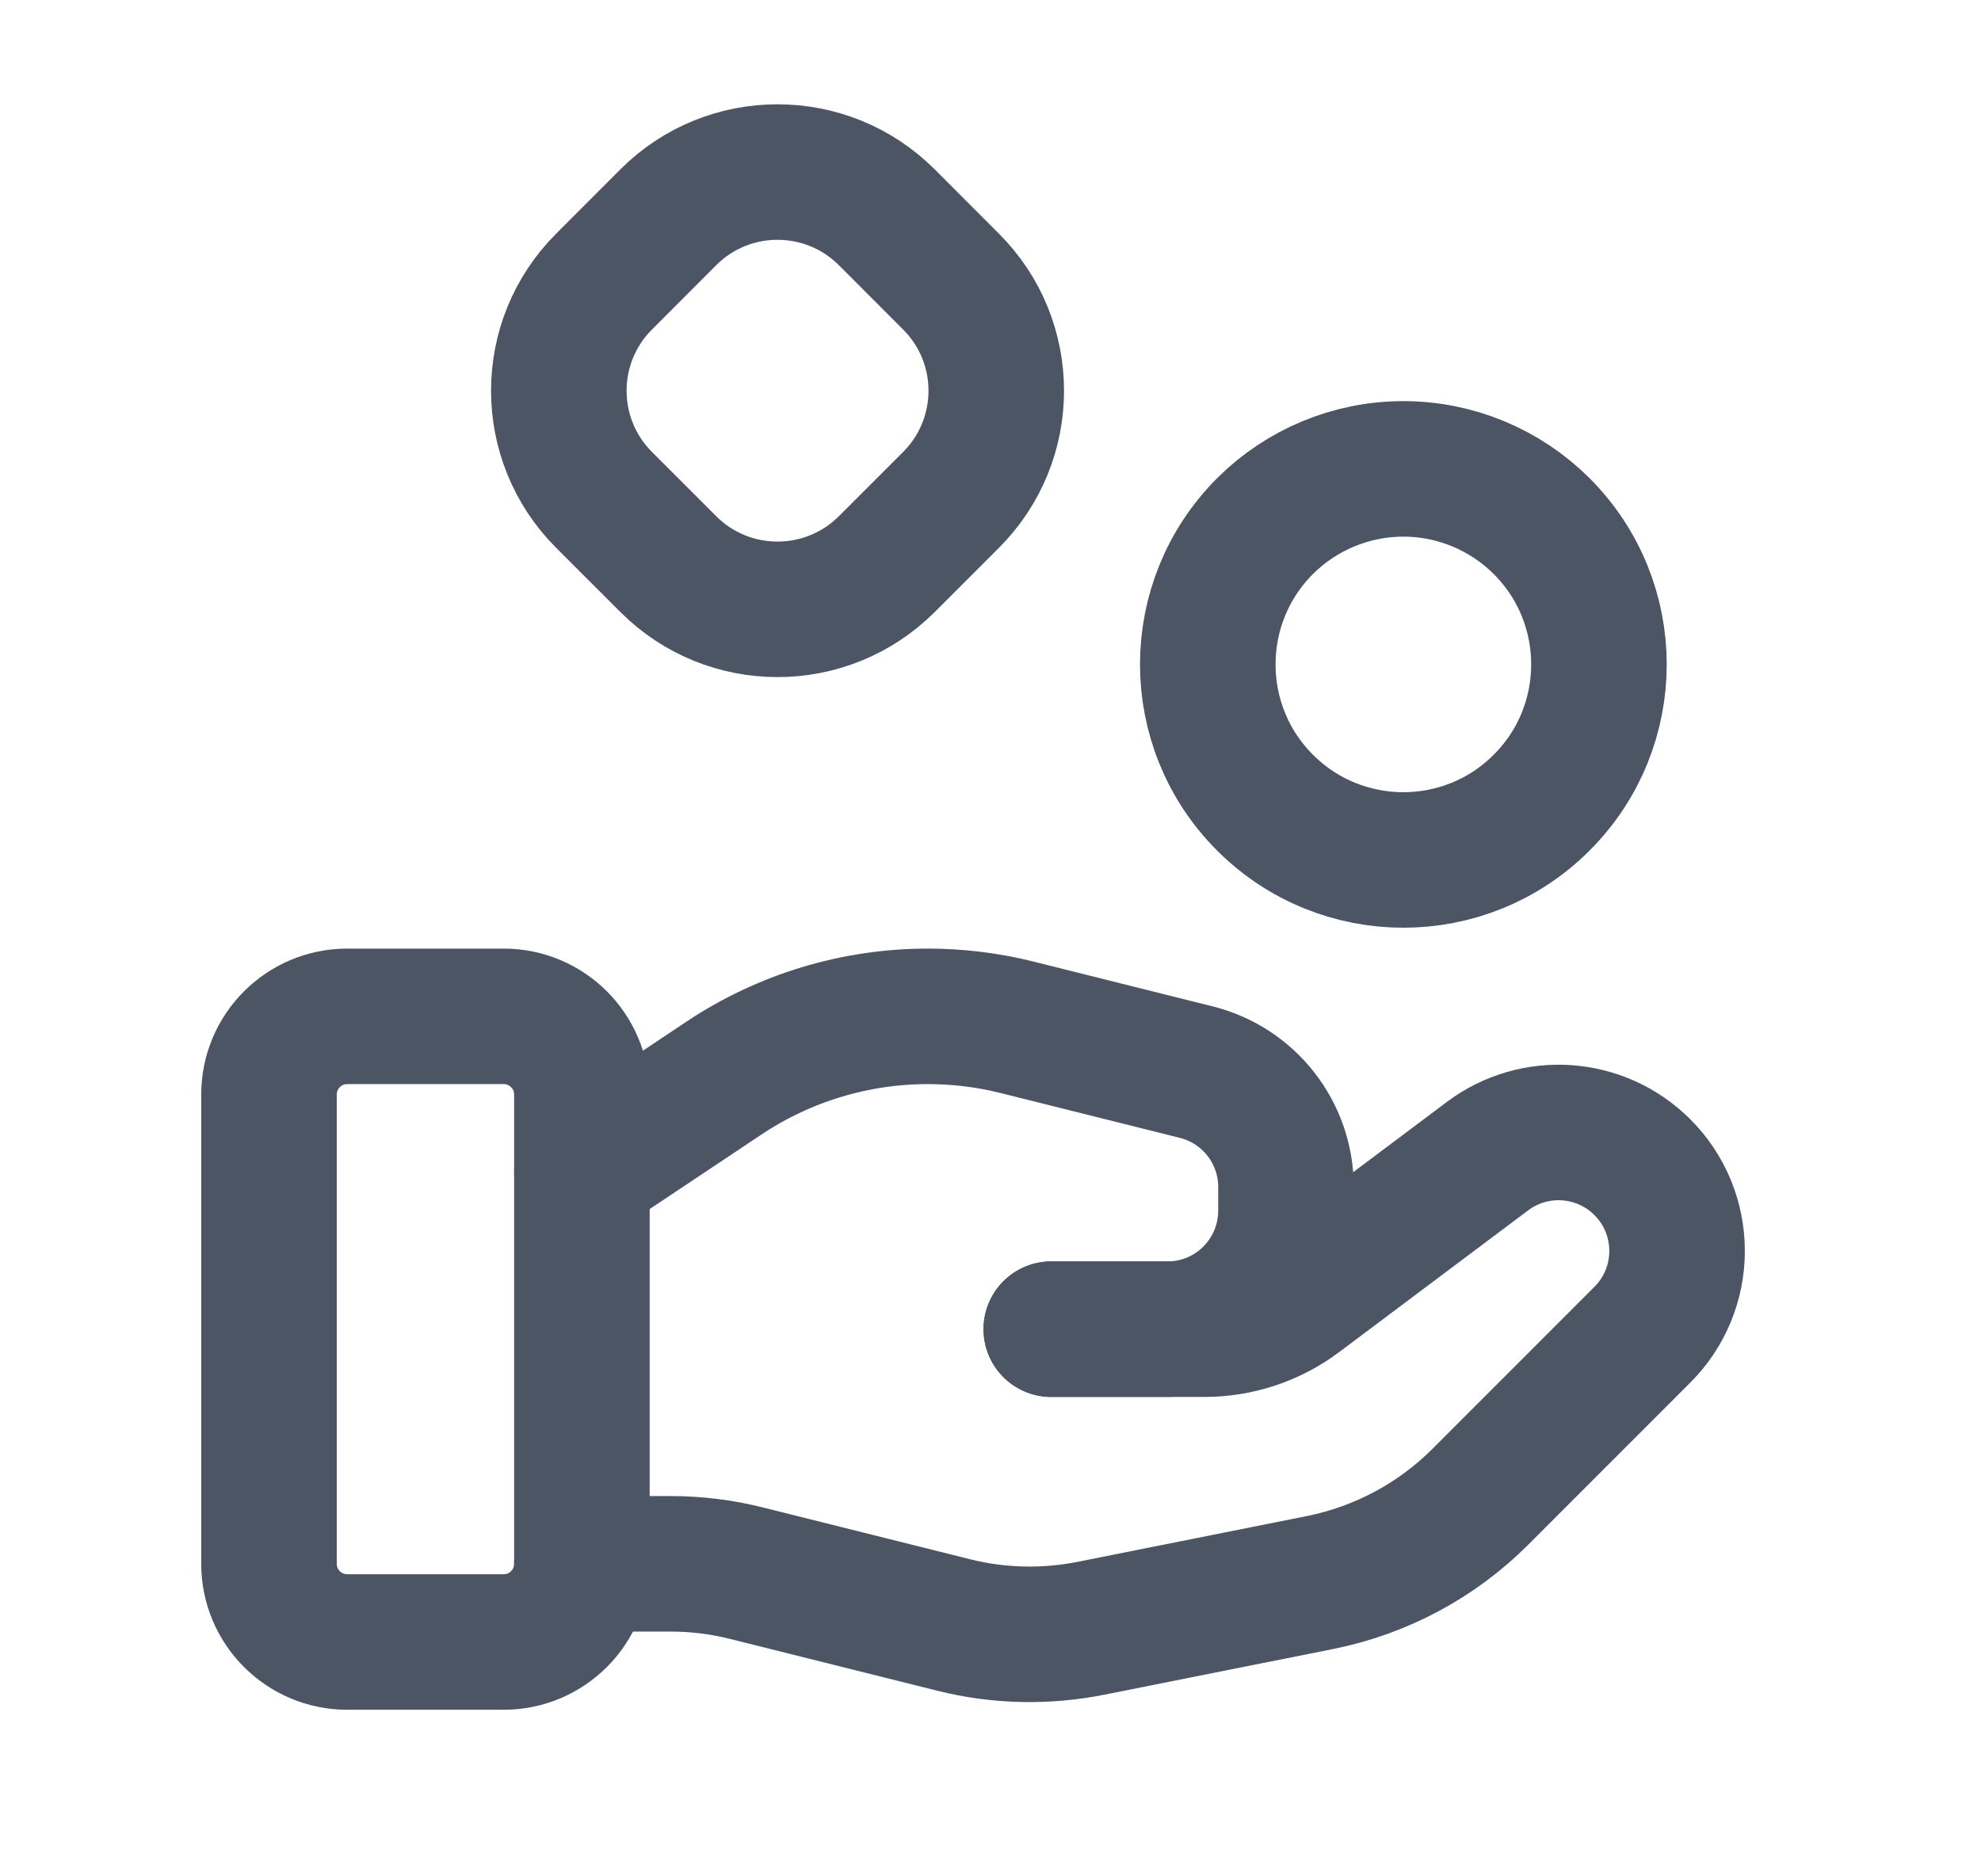
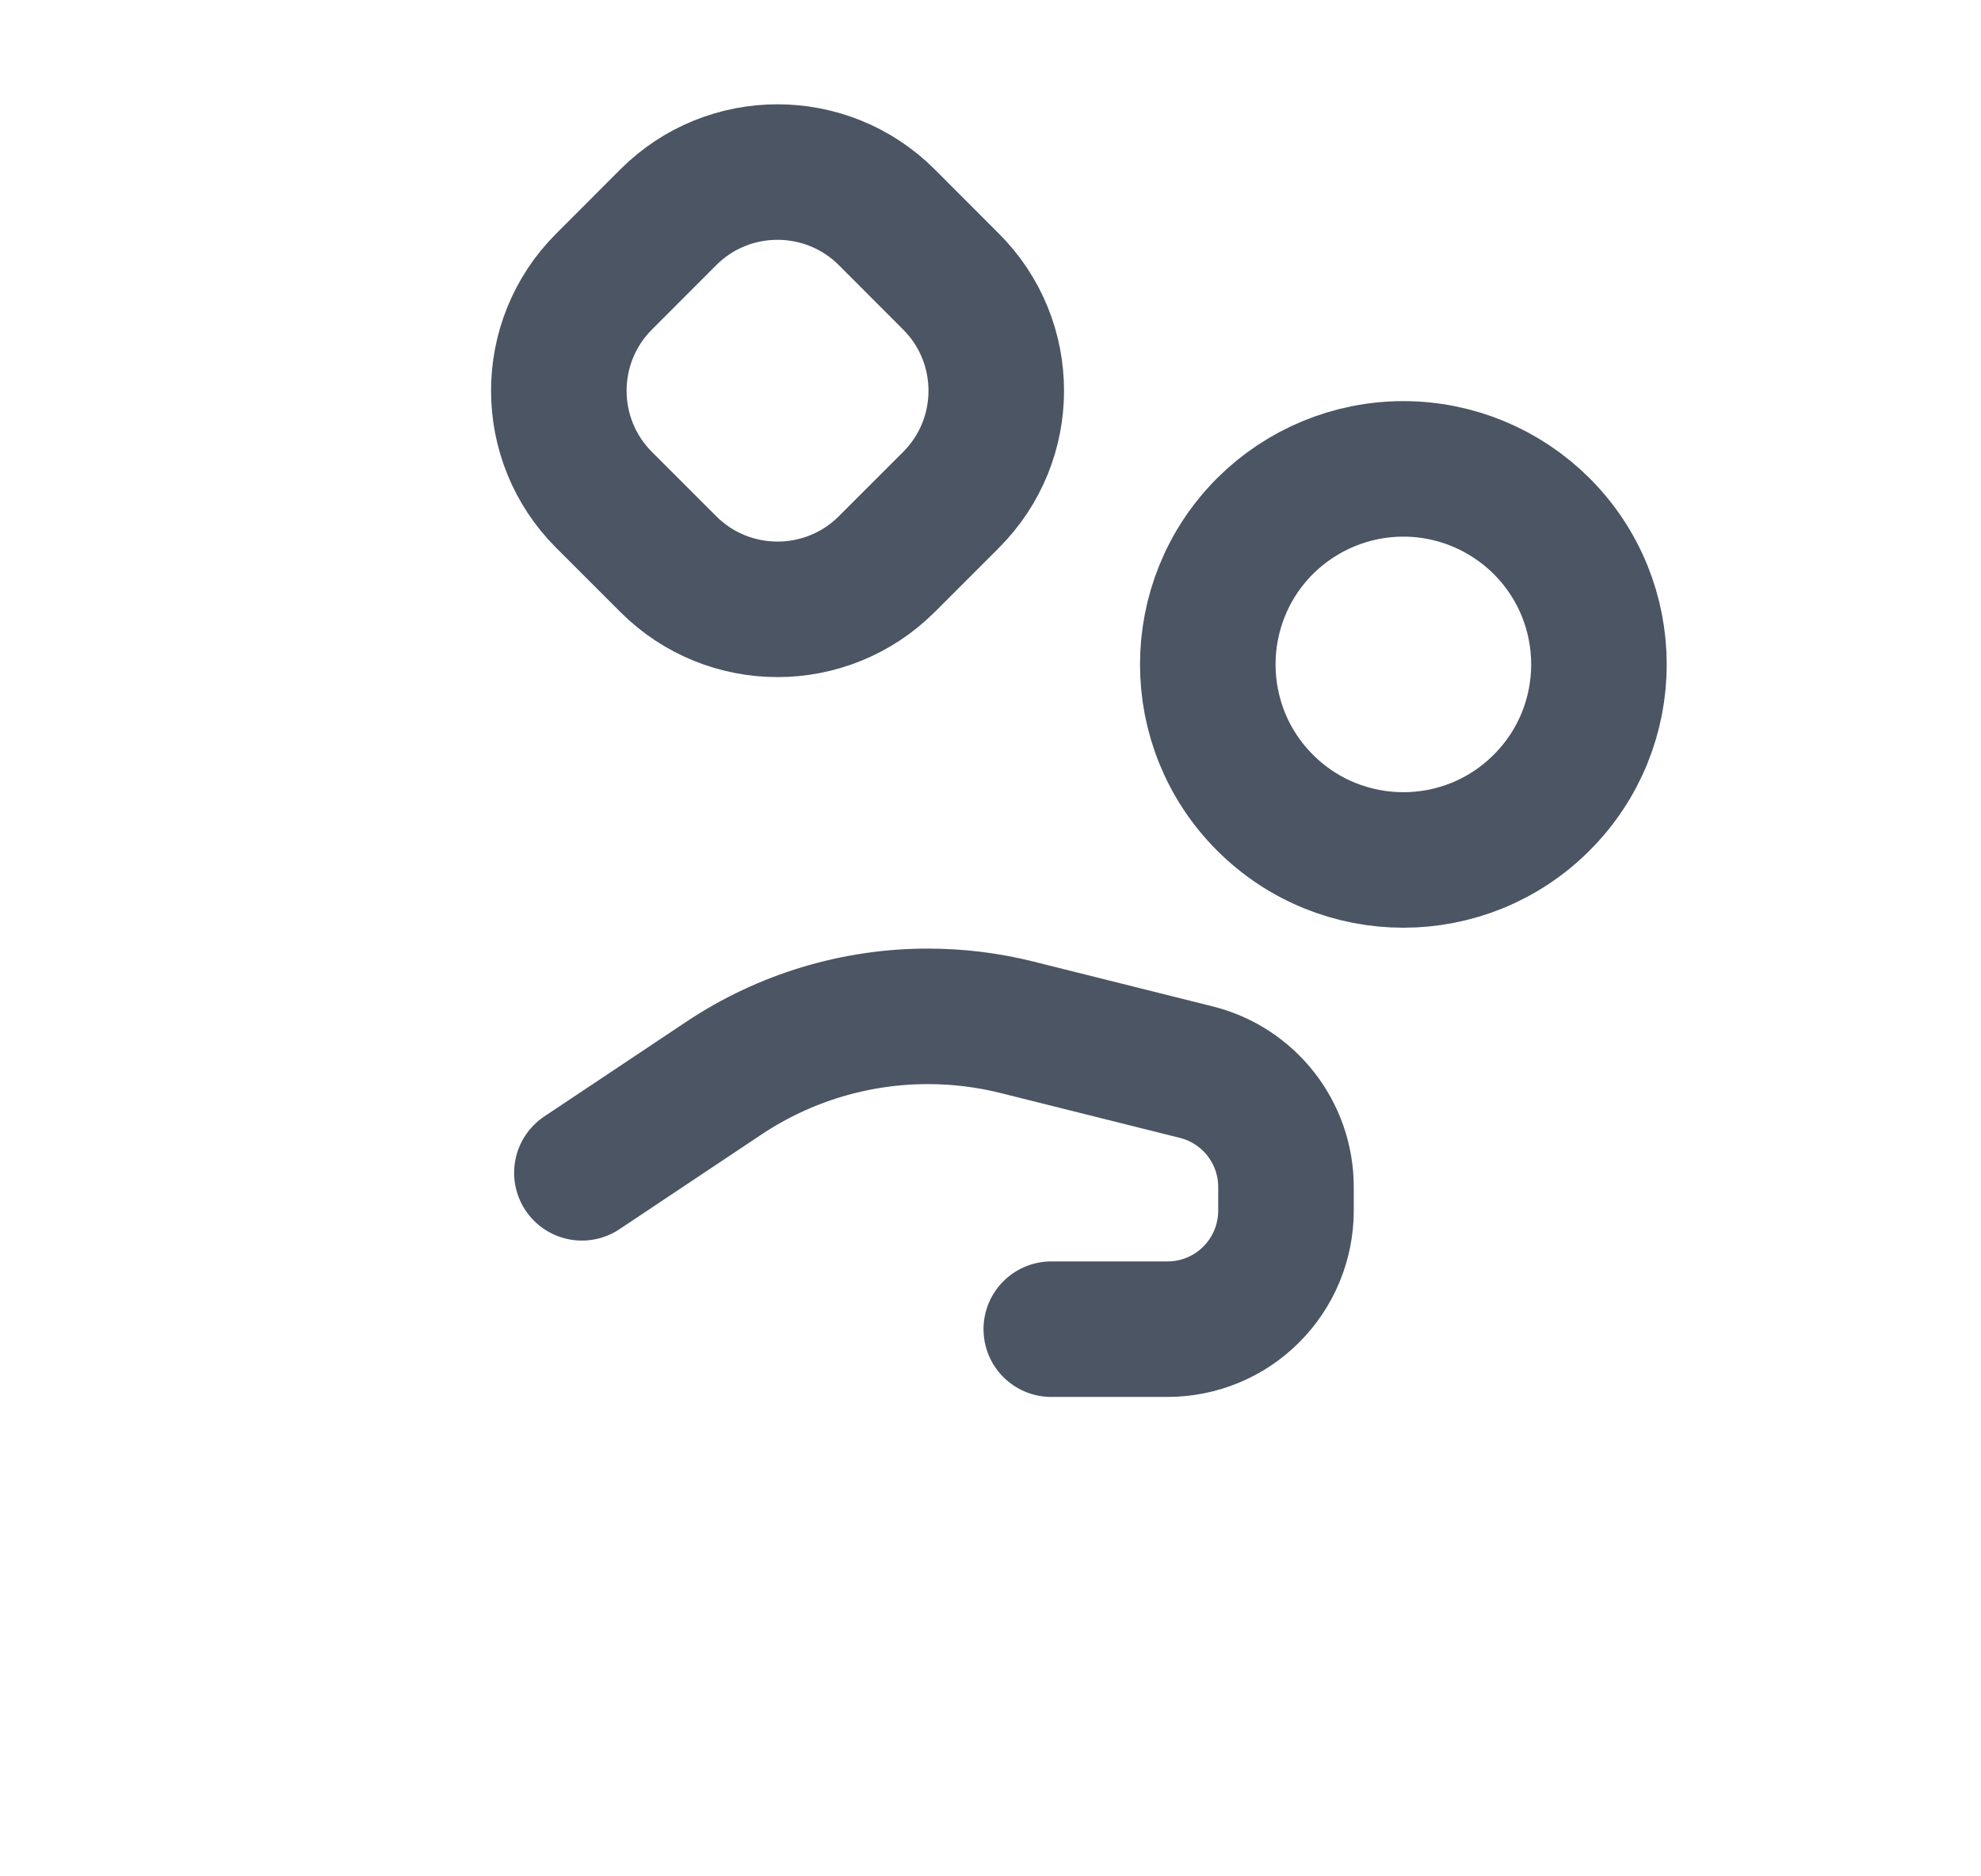
<svg xmlns="http://www.w3.org/2000/svg" width="19" height="18" viewBox="0 0 19 18" fill="none">
-   <path fill-rule="evenodd" clip-rule="evenodd" d="M4.831 15.752H3.33C2.916 15.752 2.58 15.416 2.58 15.002V10.5C2.58 10.086 2.916 9.75 3.33 9.75H4.831C5.245 9.75 5.581 10.086 5.581 10.5V15.002C5.581 15.416 5.245 15.752 4.831 15.752V15.752Z" stroke="#4B5563" stroke-width="1.3" stroke-linecap="round" stroke-linejoin="round" />
-   <path d="M10.083 12.751H11.553C11.878 12.751 12.194 12.646 12.454 12.451L14.267 11.091C14.719 10.752 15.352 10.797 15.752 11.197V11.197C15.966 11.41 16.085 11.699 16.085 12.001C16.085 12.302 15.966 12.591 15.752 12.804L14.197 14.36C13.778 14.779 13.244 15.064 12.663 15.181L10.465 15.62C10.029 15.707 9.579 15.697 9.148 15.589L7.16 15.092C6.922 15.032 6.678 15.002 6.433 15.002H5.581" stroke="#4B5563" stroke-width="1.3" stroke-linecap="round" stroke-linejoin="round" />
  <path d="M10.083 12.751H11.197C11.499 12.751 11.788 12.632 12.001 12.418C12.214 12.205 12.334 11.916 12.334 11.614V11.387C12.334 10.866 11.979 10.411 11.473 10.285L9.754 9.855C9.474 9.785 9.187 9.75 8.899 9.75V9.75C8.203 9.75 7.523 9.956 6.944 10.342L5.581 11.251" stroke="#4B5563" stroke-width="1.3" stroke-linecap="round" stroke-linejoin="round" />
  <path d="M14.786 5.047C15.519 5.78 15.519 6.968 14.786 7.7C14.054 8.433 12.866 8.433 12.133 7.7C11.401 6.968 11.401 5.78 12.133 5.047C12.485 4.696 12.962 4.498 13.46 4.498C13.957 4.498 14.434 4.696 14.786 5.047" stroke="#4B5563" stroke-width="1.3" stroke-linecap="round" stroke-linejoin="round" />
  <path fill-rule="evenodd" clip-rule="evenodd" d="M5.794 4.796C5.215 4.217 5.215 3.279 5.794 2.701L6.41 2.084C6.988 1.506 7.926 1.506 8.505 2.084L9.121 2.701C9.7 3.279 9.7 4.217 9.121 4.796L8.505 5.412C7.926 5.99 6.988 5.99 6.41 5.412L5.794 4.796Z" stroke="#4B5563" stroke-width="1.3" stroke-linecap="round" stroke-linejoin="round" />
</svg>